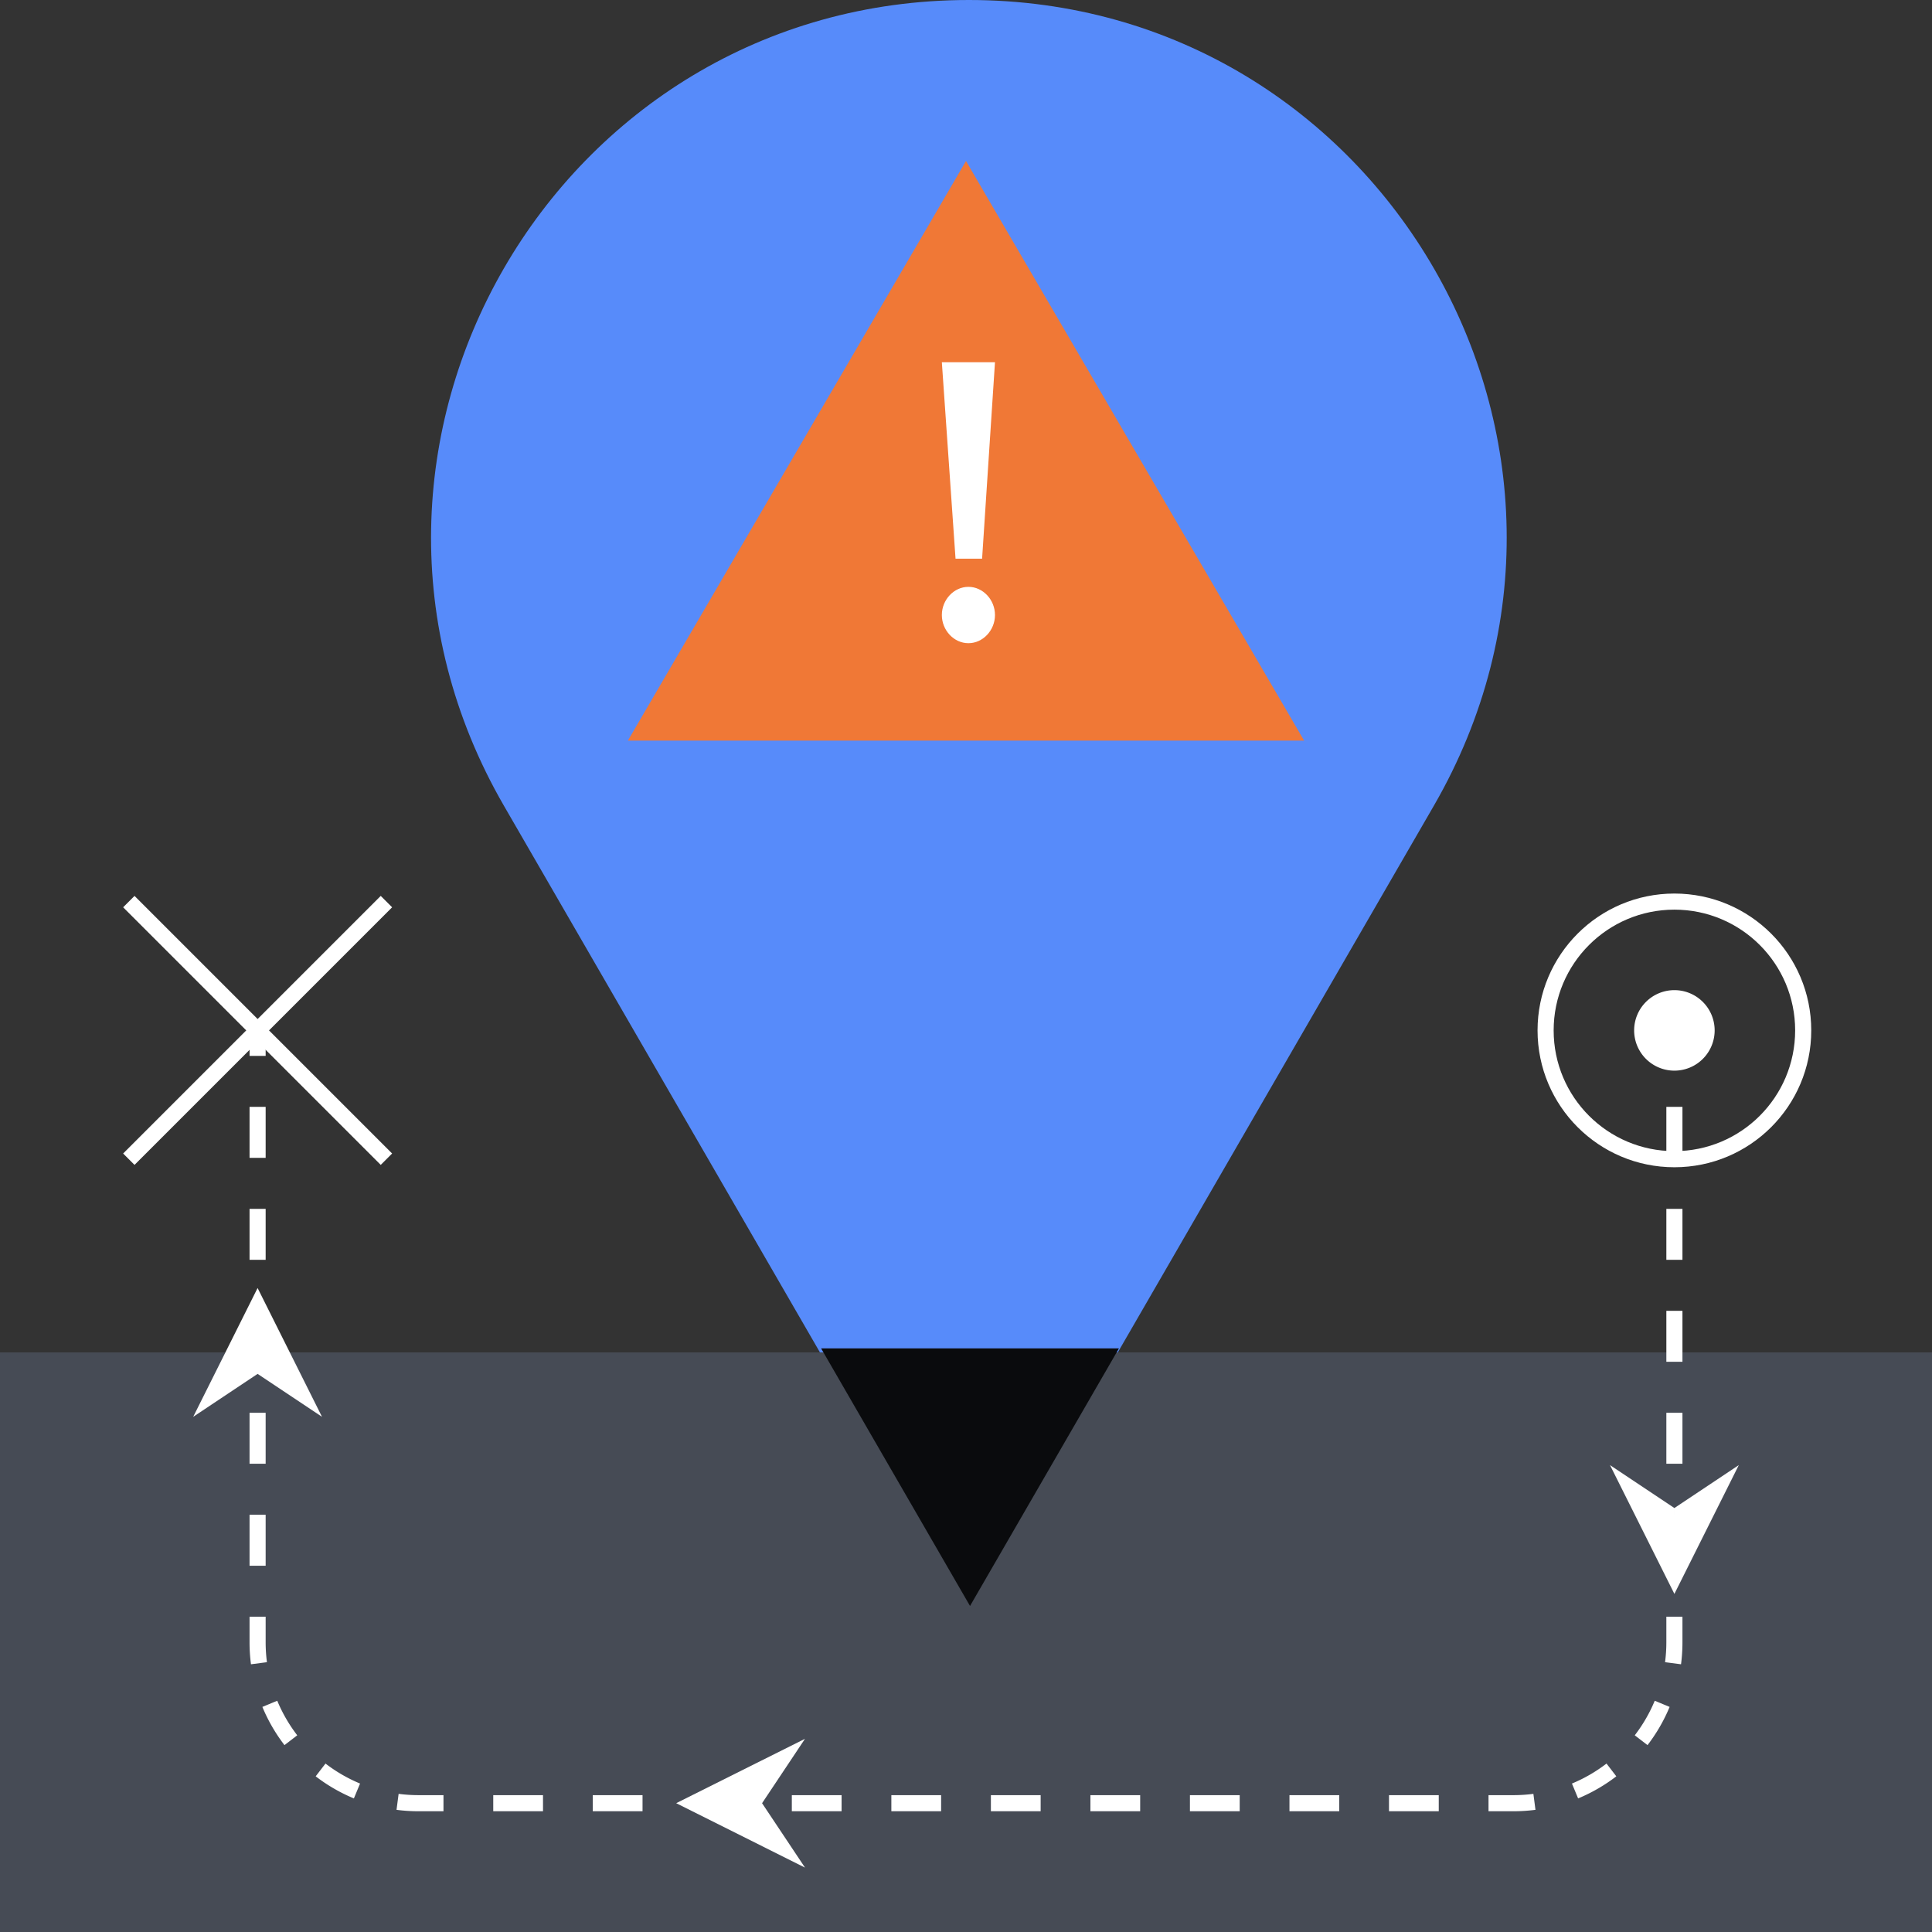
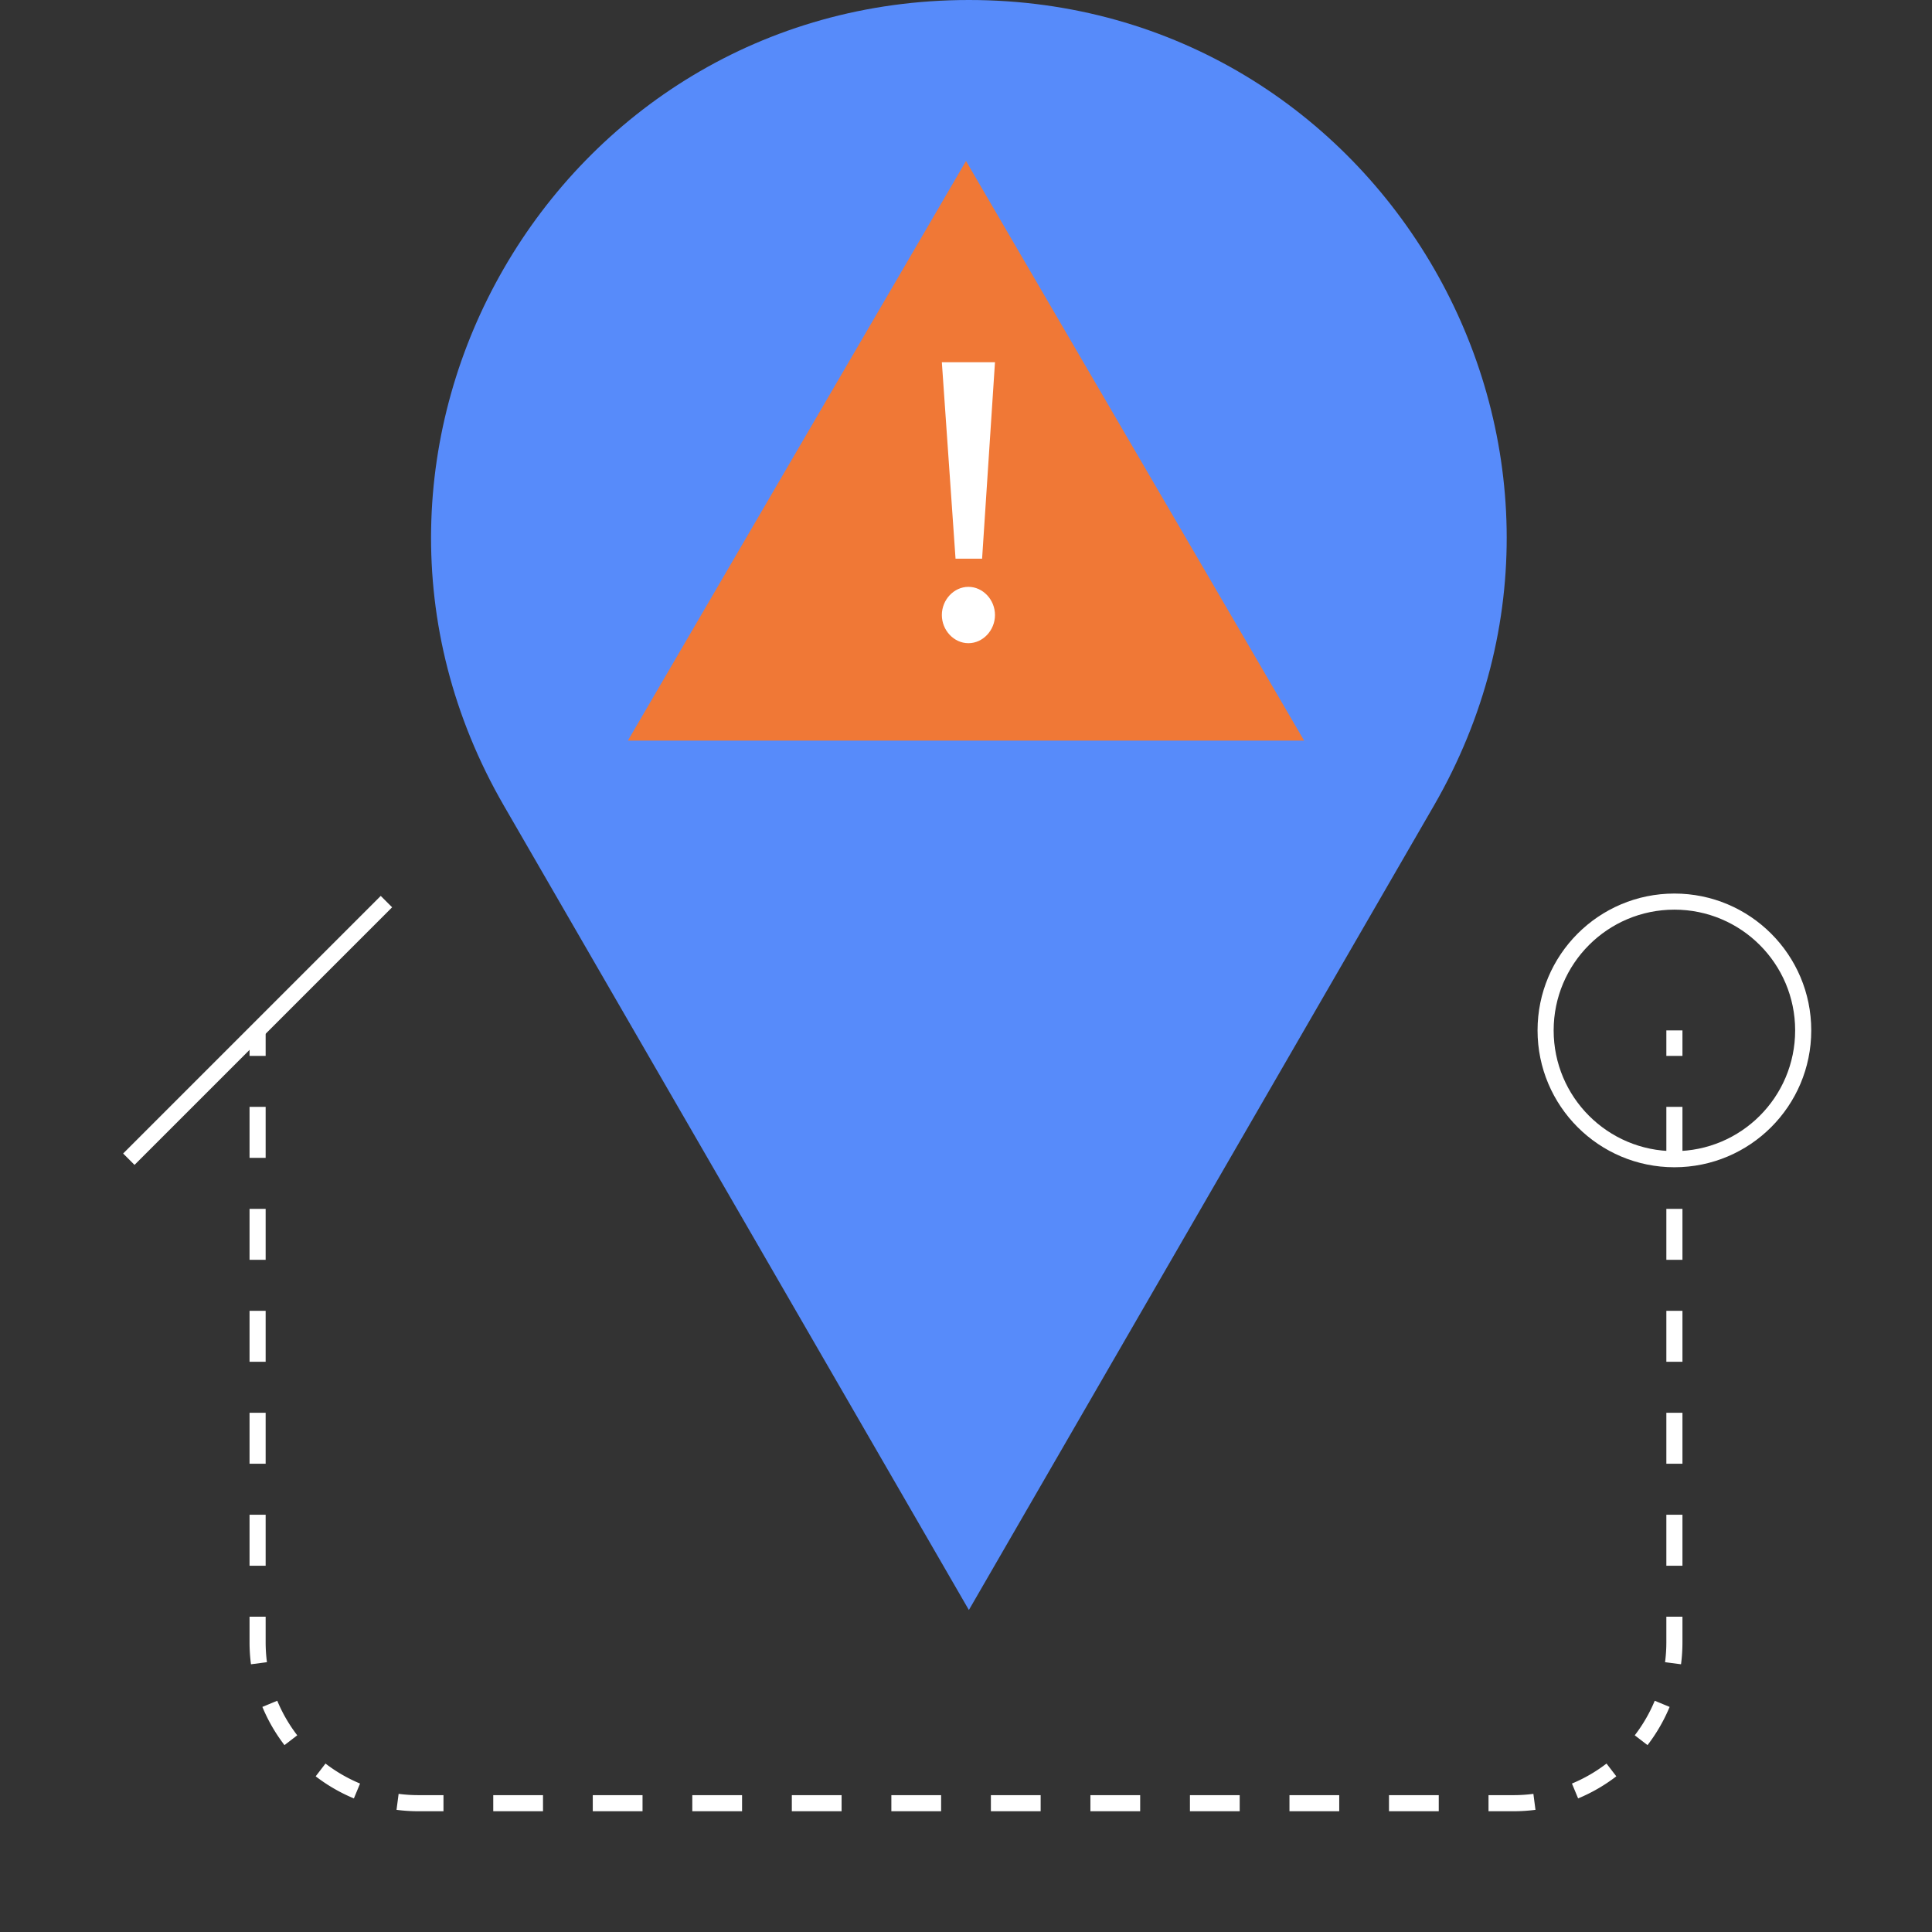
<svg xmlns="http://www.w3.org/2000/svg" fill="none" viewBox="0 0 240 240">
  <rect x="0" y="0" width="240" height="240" fill="#333333" stroke="none" />
  <path fill="#578BFA" fill-rule="evenodd" d="m120.358 200-57.755-99.899C36.893 55.626 68.986 0 120.358 0s83.466 55.626 57.754 100.101z" clip-rule="evenodd" />
-   <path fill="#464B55" d="M0 168h240v72H0z" />
-   <path fill="#0A0B0D" fill-rule="evenodd" d="m102 167.5 18.5 32 18.5-32z" clip-rule="evenodd" />
-   <path fill="#FFFFFF" fill-rule="evenodd" d="m47.297 144.707-32-32 1.414-1.414 32 32z" clip-rule="evenodd" />
  <path fill="#FFFFFF" fill-rule="evenodd" d="m15.297 143.293 32-32 1.414 1.414-32 32z" clip-rule="evenodd" />
  <path fill="#FFFFFF" fill-rule="evenodd" d="M31 131.167V128h2v3.167zM209 128v3.167h-2V128zM31 143.833V137.5h2v6.333zm178-6.333v6.333h-2V137.5zm-178 19v-6.333h2v6.333zm178-6.333v6.333h-2v-6.333zm0 12.666v6.334h-2v-6.334zm-178 6.334v-6.334h2v6.334zm178 6.333v6.333h-2V175.5zm-178 6.333V175.5h2v6.333zm0 12.667v-6.333h2v6.333zm178-6.333v6.333h-2v-6.333zm0 12.666V204q0 1.394-.177 2.742l-1.984-.259q.16-1.219.161-2.483v-3.167zM31 204v-3.167h2V204q.001 1.264.16 2.483l-1.983.259A21 21 0 0 1 31 204m176.406 8.039a21 21 0 0 1-2.745 4.746l-1.586-1.219a19 19 0 0 0 2.484-4.293zm-172.067 4.746a21 21 0 0 1-2.745-4.746l1.847-.766a19 19 0 0 0 2.484 4.293zm8.622 6.621a21 21 0 0 1-4.746-2.745l1.219-1.586a19 19 0 0 0 4.293 2.484zm156.824-2.745a21 21 0 0 1-4.746 2.745l-.766-1.847a19 19 0 0 0 4.293-2.484zM52 225q-1.394 0-2.742-.177l.26-1.984q1.218.16 2.482.161h3.09v2zm138.742-.177q-1.348.176-2.742.177h-3.091v-2H188q1.264-.001 2.483-.161zM67.455 225h-6.182v-2h6.181zm12.363 0h-6.182v-2h6.182zm12.364 0H86v-2h6.182zm12.363 0h-6.181v-2h6.181zm12.364 0h-6.182v-2h6.182zm12.364 0h-6.182v-2h6.182zm12.363 0h-6.181v-2h6.181zM154 225h-6.182v-2H154zm12.364 0h-6.182v-2h6.182zm12.363 0h-6.182v-2h6.182z" clip-rule="evenodd" />
  <path fill="#FFFFFF" fill-rule="evenodd" d="M208 113c-8.284 0-15 6.716-15 15s6.716 15 15 15 15-6.716 15-15-6.716-15-15-15m-17 15c0-9.389 7.611-17 17-17s17 7.611 17 17-7.611 17-17 17-17-7.611-17-17" clip-rule="evenodd" />
-   <path fill="#FFFFFF" d="m200 182 8 5.333V198zm16 0-8 5.333V198zm-116 34-5.333 8H84zm0 16-5.333-8H84zm-60-56-8-5.333V160zm-16 0 8-5.333V160zm189-48a5 5 0 1 1-10.001-.001A5 5 0 0 1 213 128" />
  <path fill="#F07836" d="m120 20 42 72H78z" />
  <path fill="#FFFFFF" d="M122 69.4h-3.3L117 45h6.6zm-1.7 10.5c1.8 0 3.3-1.6 3.3-3.5s-1.5-3.5-3.3-3.5-3.3 1.6-3.3 3.5 1.5 3.5 3.3 3.5" />
</svg>